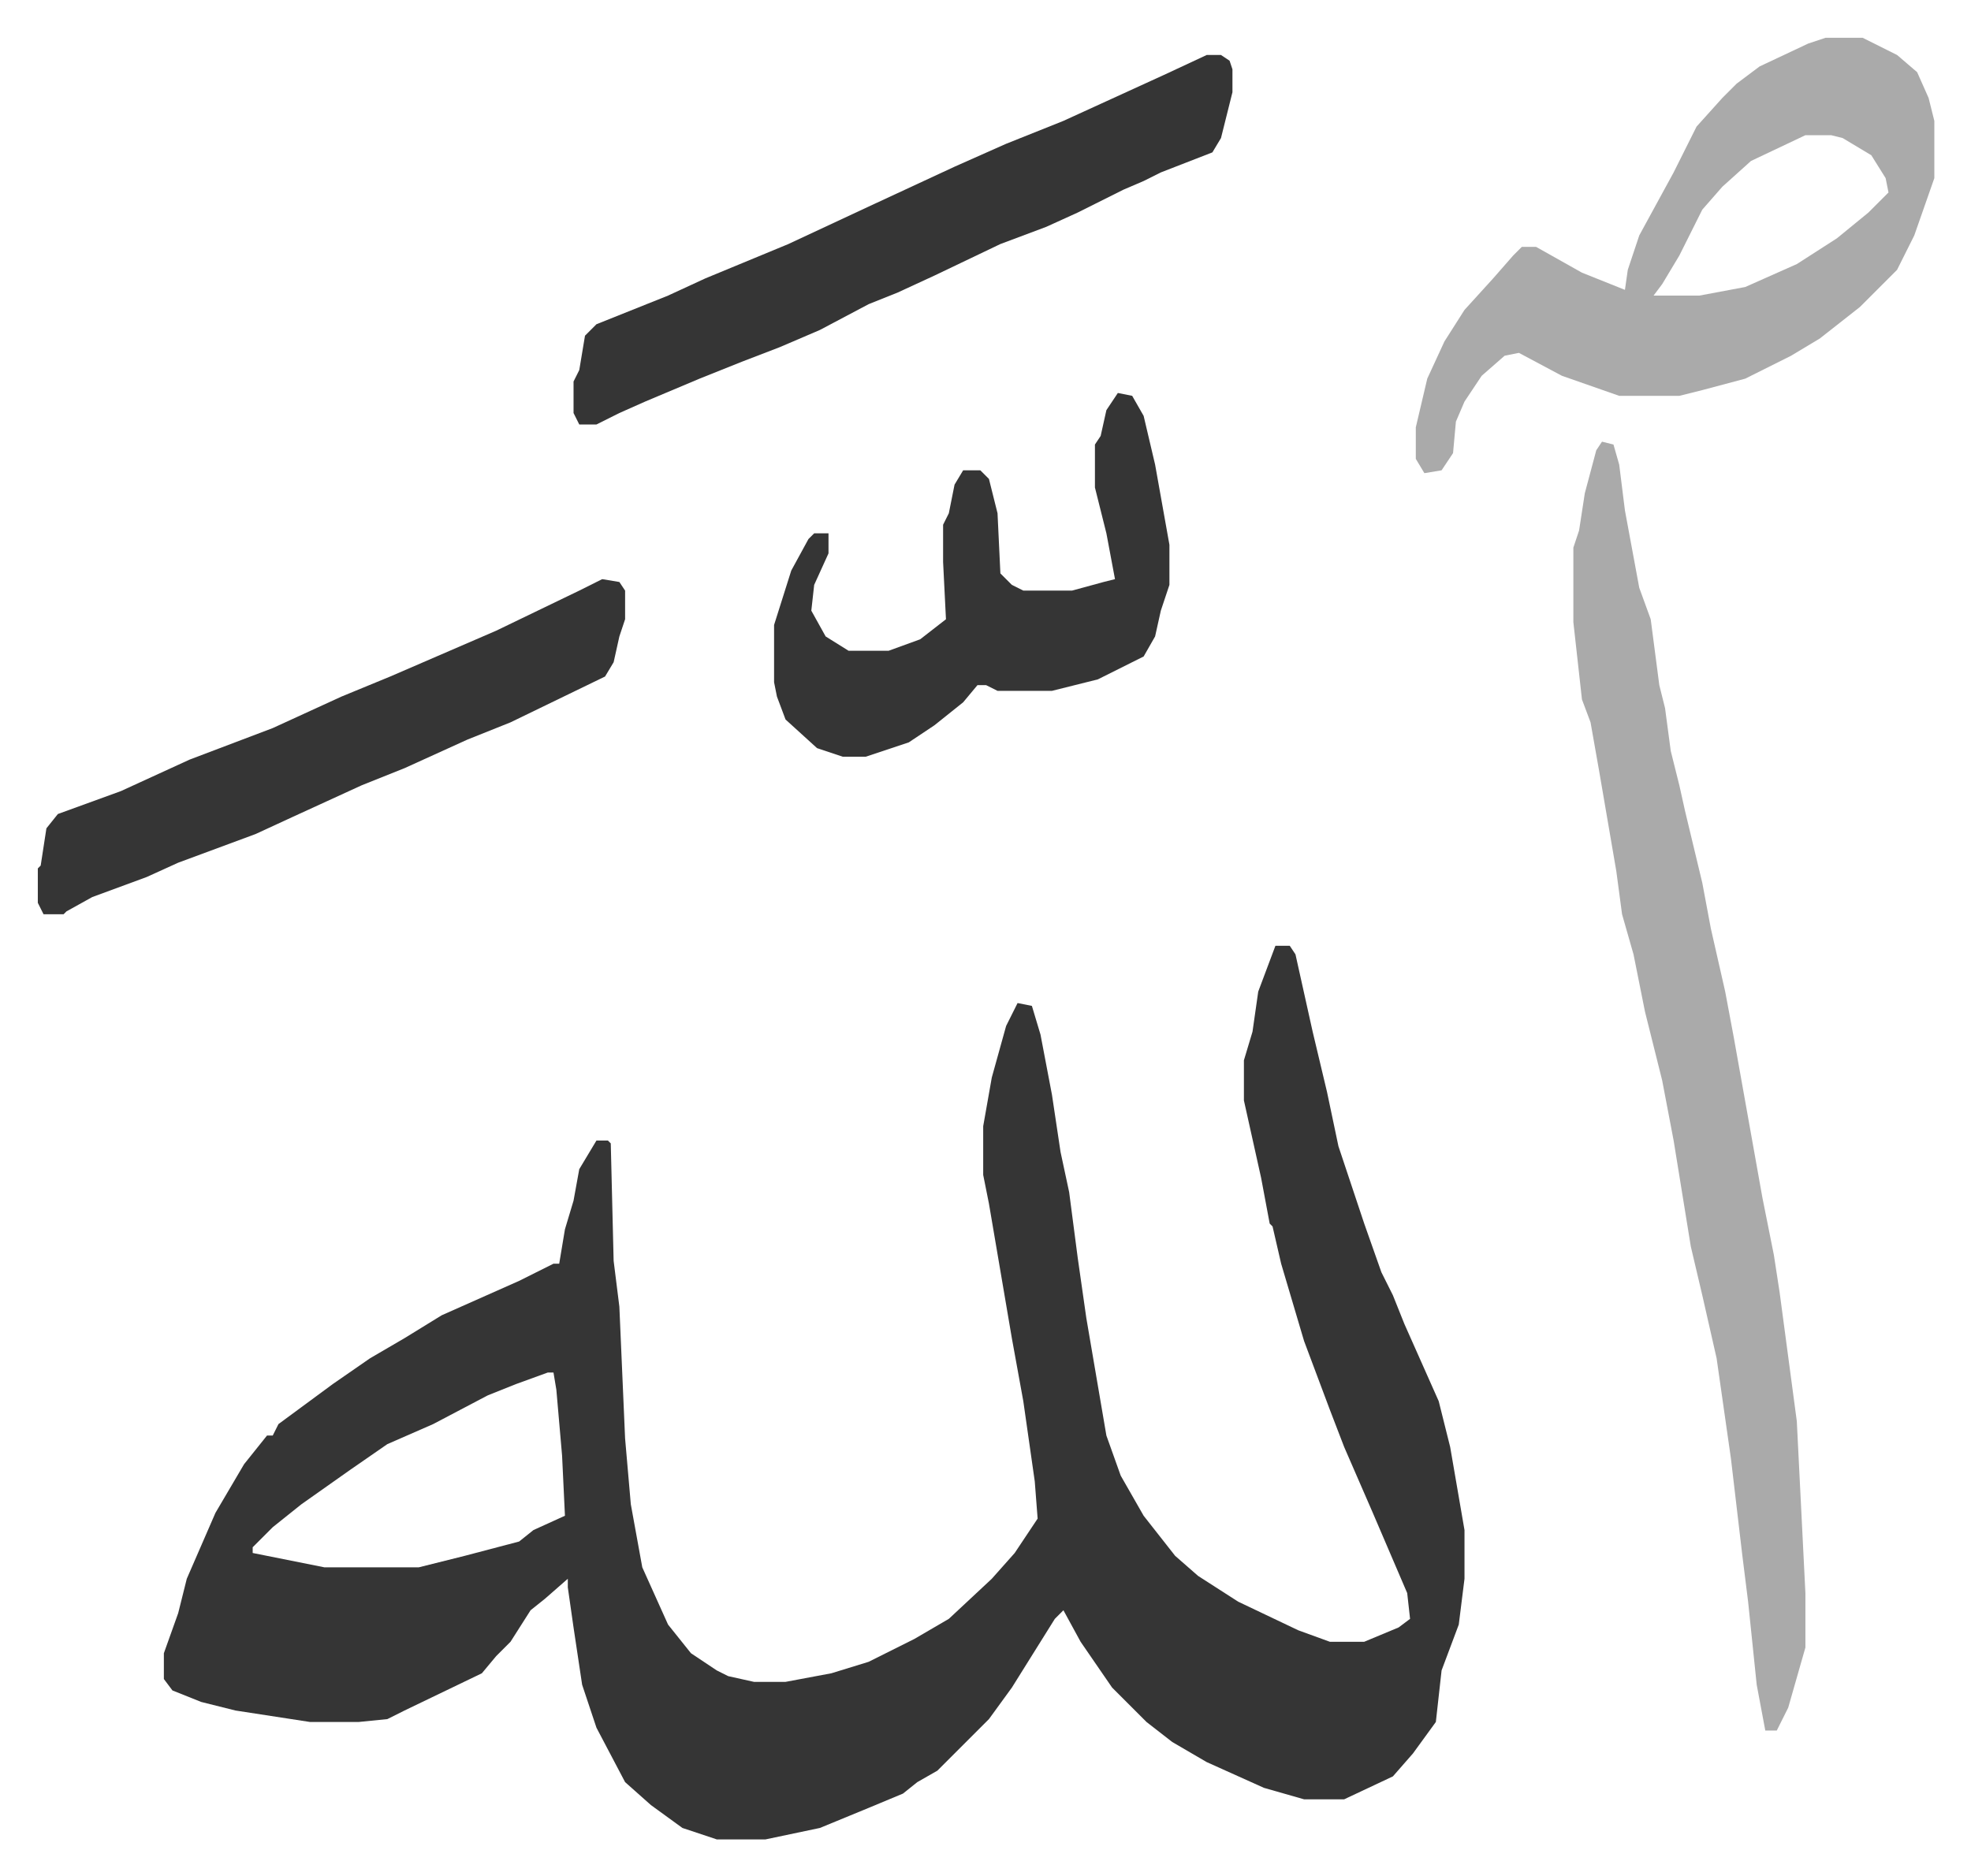
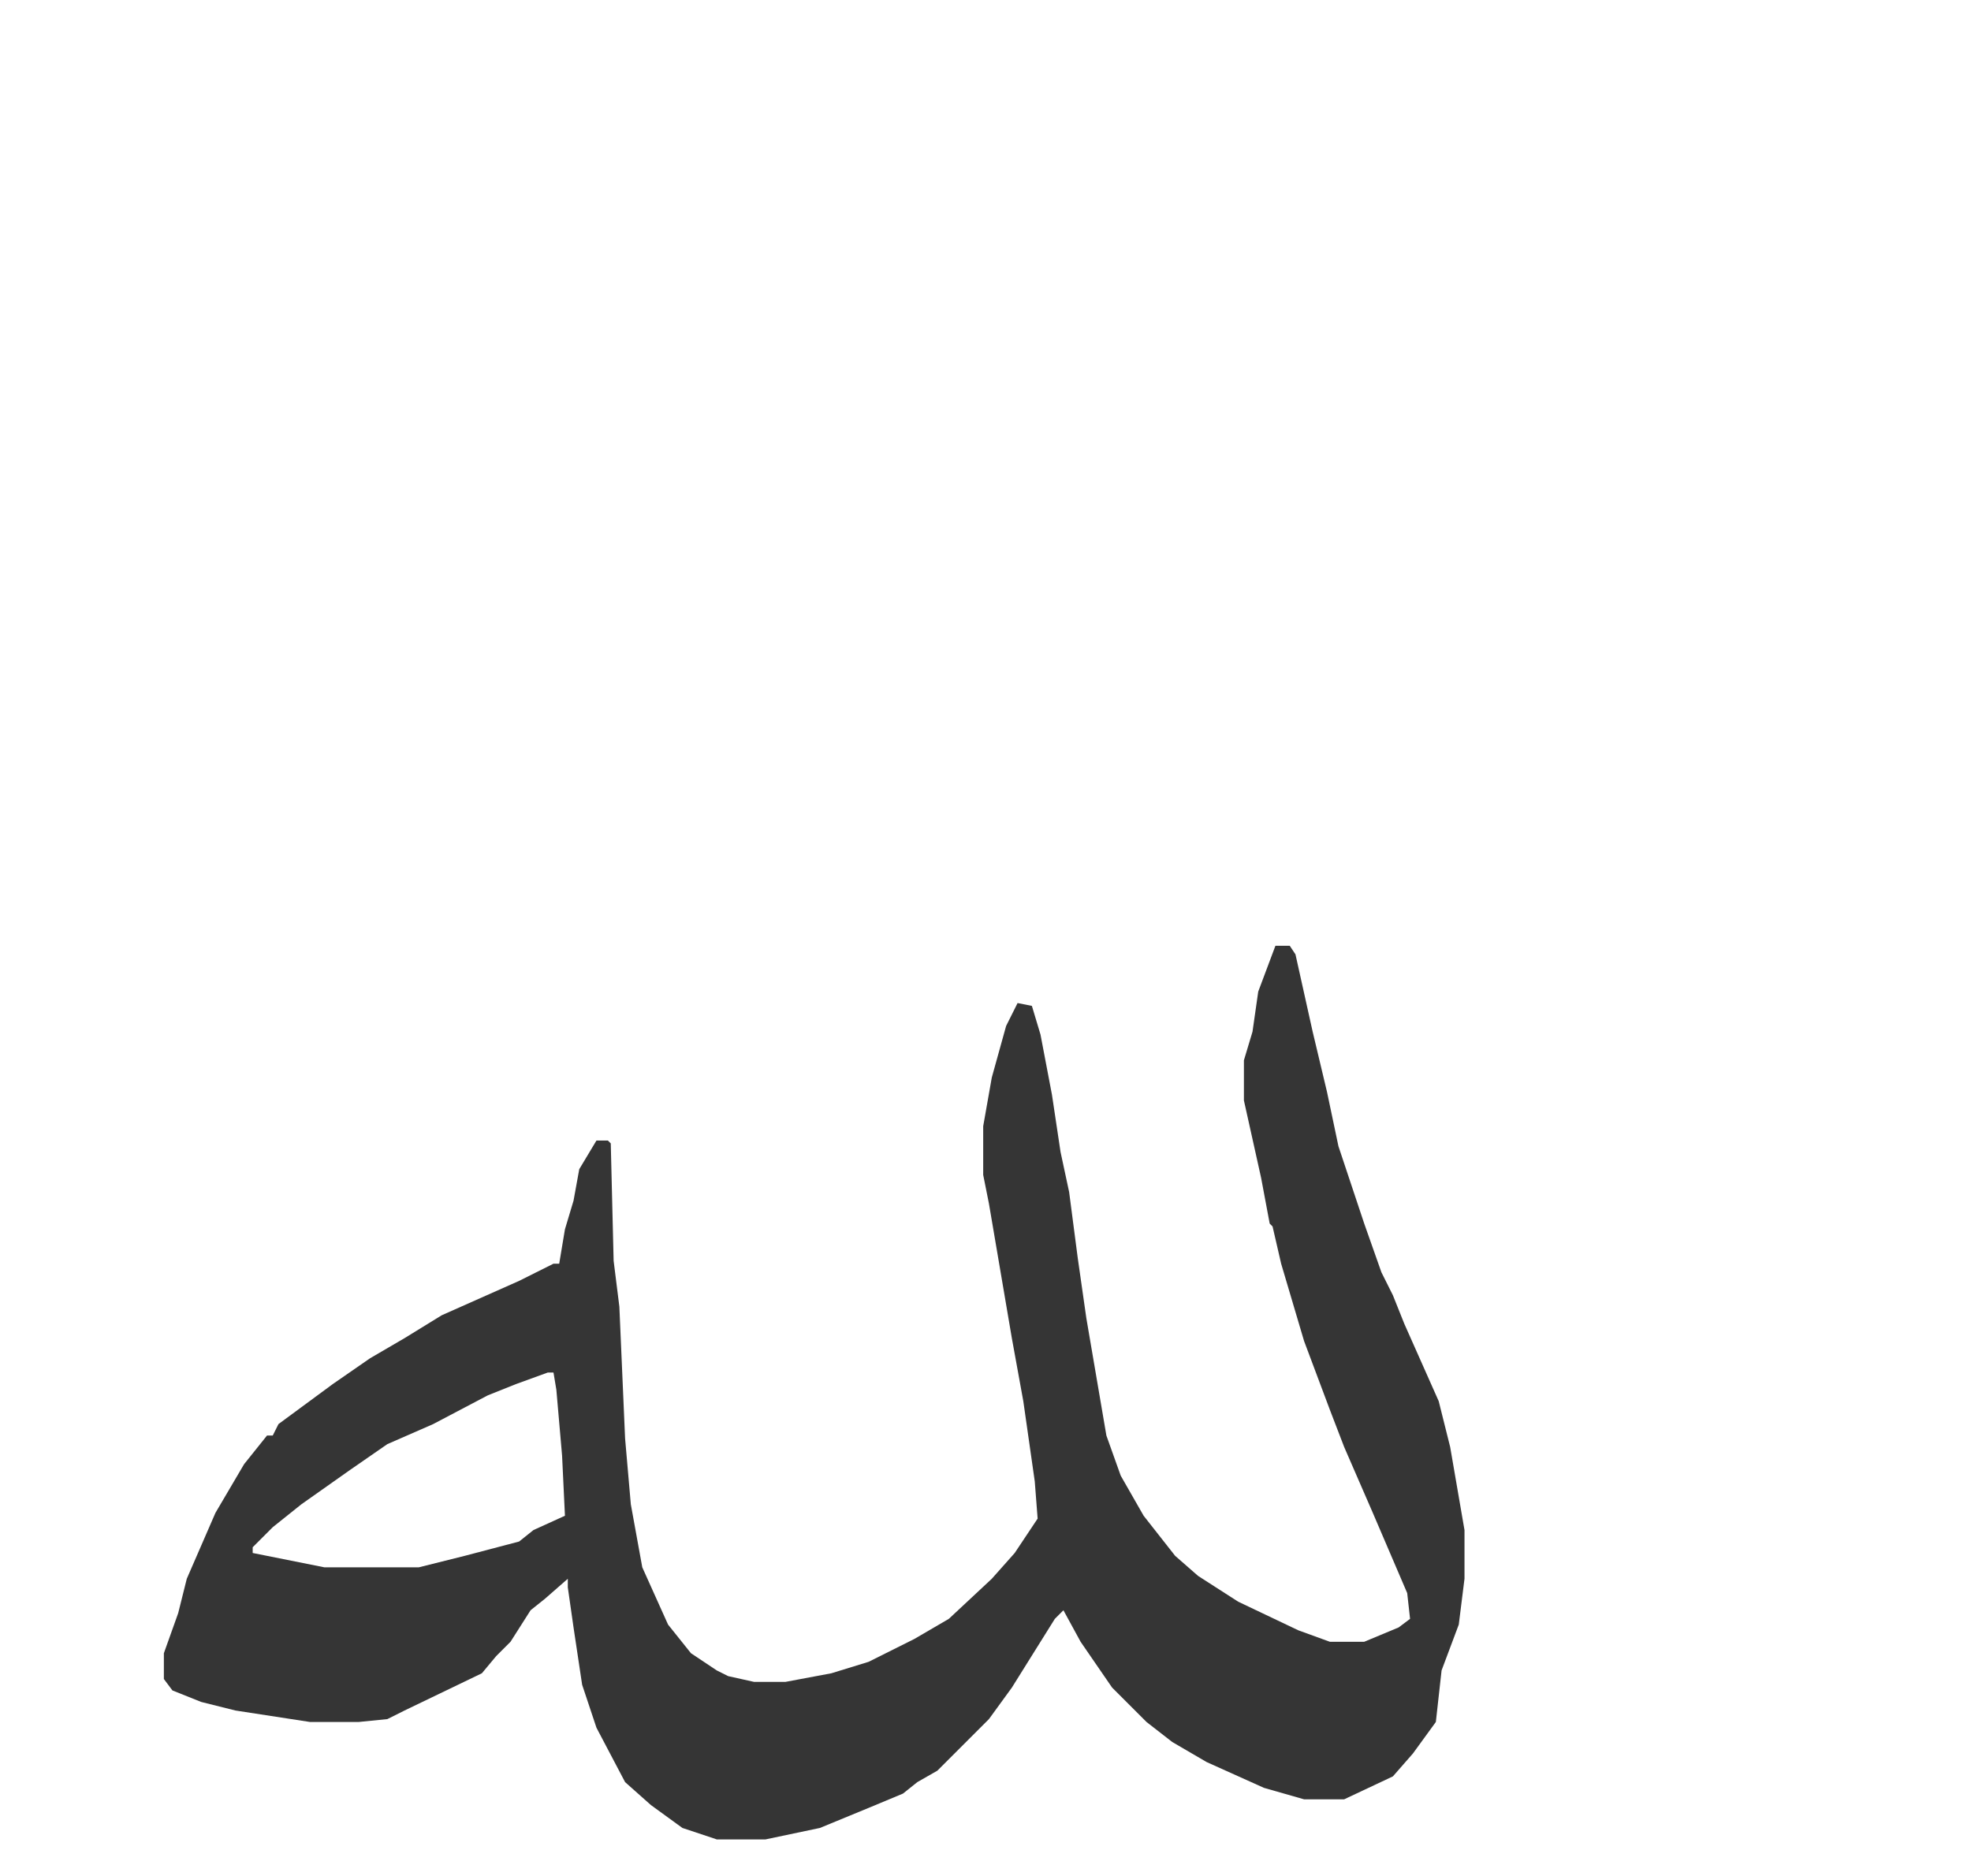
<svg xmlns="http://www.w3.org/2000/svg" viewBox="-13.2 353.8 688 655">
  <path fill="#353535" id="rule_normal" d="M432 684h5l2 3 6 27 5 21 4 19 9 27 6 17 4 8 4 10 12 27 4 16 5 29v17l-2 16-6 16-2 18-8 11-7 8-17 8h-14l-14-4-20-9-12-7-9-7-12-12-11-16-6-11-3 3-15 24-8 11-18 18-7 4-5 4-12 5-17 7-19 4h-17l-12-4-11-8-9-8-10-19-5-15-3-20-2-14v-3l-8 7-5 4-7 11-5 5-5 6-27 13-6 3-10 1H95l-26-4-12-3-10-4-3-4v-9l5-14 3-12 10-23 10-17 8-10h2l2-4 19-14 13-9 12-7 13-8 27-12 12-6h2l2-12 3-10 2-11 6-10h4l1 1 1 41 2 16 2 46 2 23 4 22 9 20 8 10 9 6 4 2 9 2h11l16-3 13-4 16-8 12-7 15-14 8-9 8-12-1-13-4-28-4-22-8-47-2-10v-17l3-17 5-18 4-8 5 1 3 10 4 21 3 20 3 14 3 23 3 21 7 41 5 14 8 14 11 14 8 7 14 9 21 10 11 4h12l12-5 4-3-1-9-12-28-10-23-5-13-9-24-8-27-3-13-1-1-3-16-6-27v-14l3-10 2-14zM178 833l-11 4-10 4-19 10-16 7-13 9-17 12-10 8-7 7v2l25 5h33l16-4 19-5 5-4 11-5-1-21-2-23-1-6z" />
-   <path fill="#aaa" id="rule_hamzat_wasl" d="m546 508 4 1 2 7 2 16 5 27 4 11 3 23 2 8 2 15 3 12 2 9 6 25 3 16 5 22 3 16 10 56 4 20 2 13 6 45 3 60v19l-6 21-4 8h-4l-3-16-3-29-2-16-4-34-5-35-5-22-4-17-6-37-4-21-6-24-4-20-4-14-2-15-6-35-3-17-3-8-3-27v-26l2-6 2-13 4-15zm78-141h13l12 6 7 6 4 9 2 8v20l-7 20-6 12-13 13-14 11-10 6-16 8-15 4-8 2h-21l-20-7-15-8-5 1-8 7-6 9-3 7-1 11-4 6-6 1-3-5v-11l4-17 6-13 7-11 10-11 7-8 3-3h5l16 9 15 6 1-7 4-12 12-22 8-16 9-10 5-5 8-6 17-8zm-7 34-19 9-10 9-7 8-8 16-6 10-3 4h16l16-3 18-8 14-9 11-9 7-7-1-5-5-8-10-6-4-1z" />
-   <path fill="#353535" id="rule_normal" d="M408 373h5l3 2 1 3v8l-4 16-3 5-18 7-6 3-7 3-16 8-11 5-16 6-23 11-13 6-10 4-17 9-14 6-13 5-15 6-19 8-9 4-8 4h-6l-2-4v-11l2-4 2-12 4-4 25-10 13-6 29-12 30-14 28-13 18-8 20-8 35-16zm-31 118 5 1 4 7 4 17 5 28v14l-3 9-2 9-4 7-16 8-16 4h-19l-4-2h-3l-5 6-10 8-9 6-15 5h-8l-9-3-11-10-3-8-1-5v-20l6-19 6-11 2-2h5v7l-5 11-1 9 5 9 8 5h14l11-4 9-7-1-20v-13l2-4 2-10 3-5h6l3 3 3 12 1 21 4 4 4 2h17l11-3 4-1-3-16-4-16v-15l2-3 2-9zm-180 65 6 1 2 3v10l-2 6-2 9-3 5-33 16-15 6-22 10-15 6-24 11-13 6-27 10-11 5-19 7-9 5-1 1H2l-2-4v-12l1-1 2-13 4-5 22-8 24-11 29-11 24-11 17-7 37-16 29-14z" />
</svg>